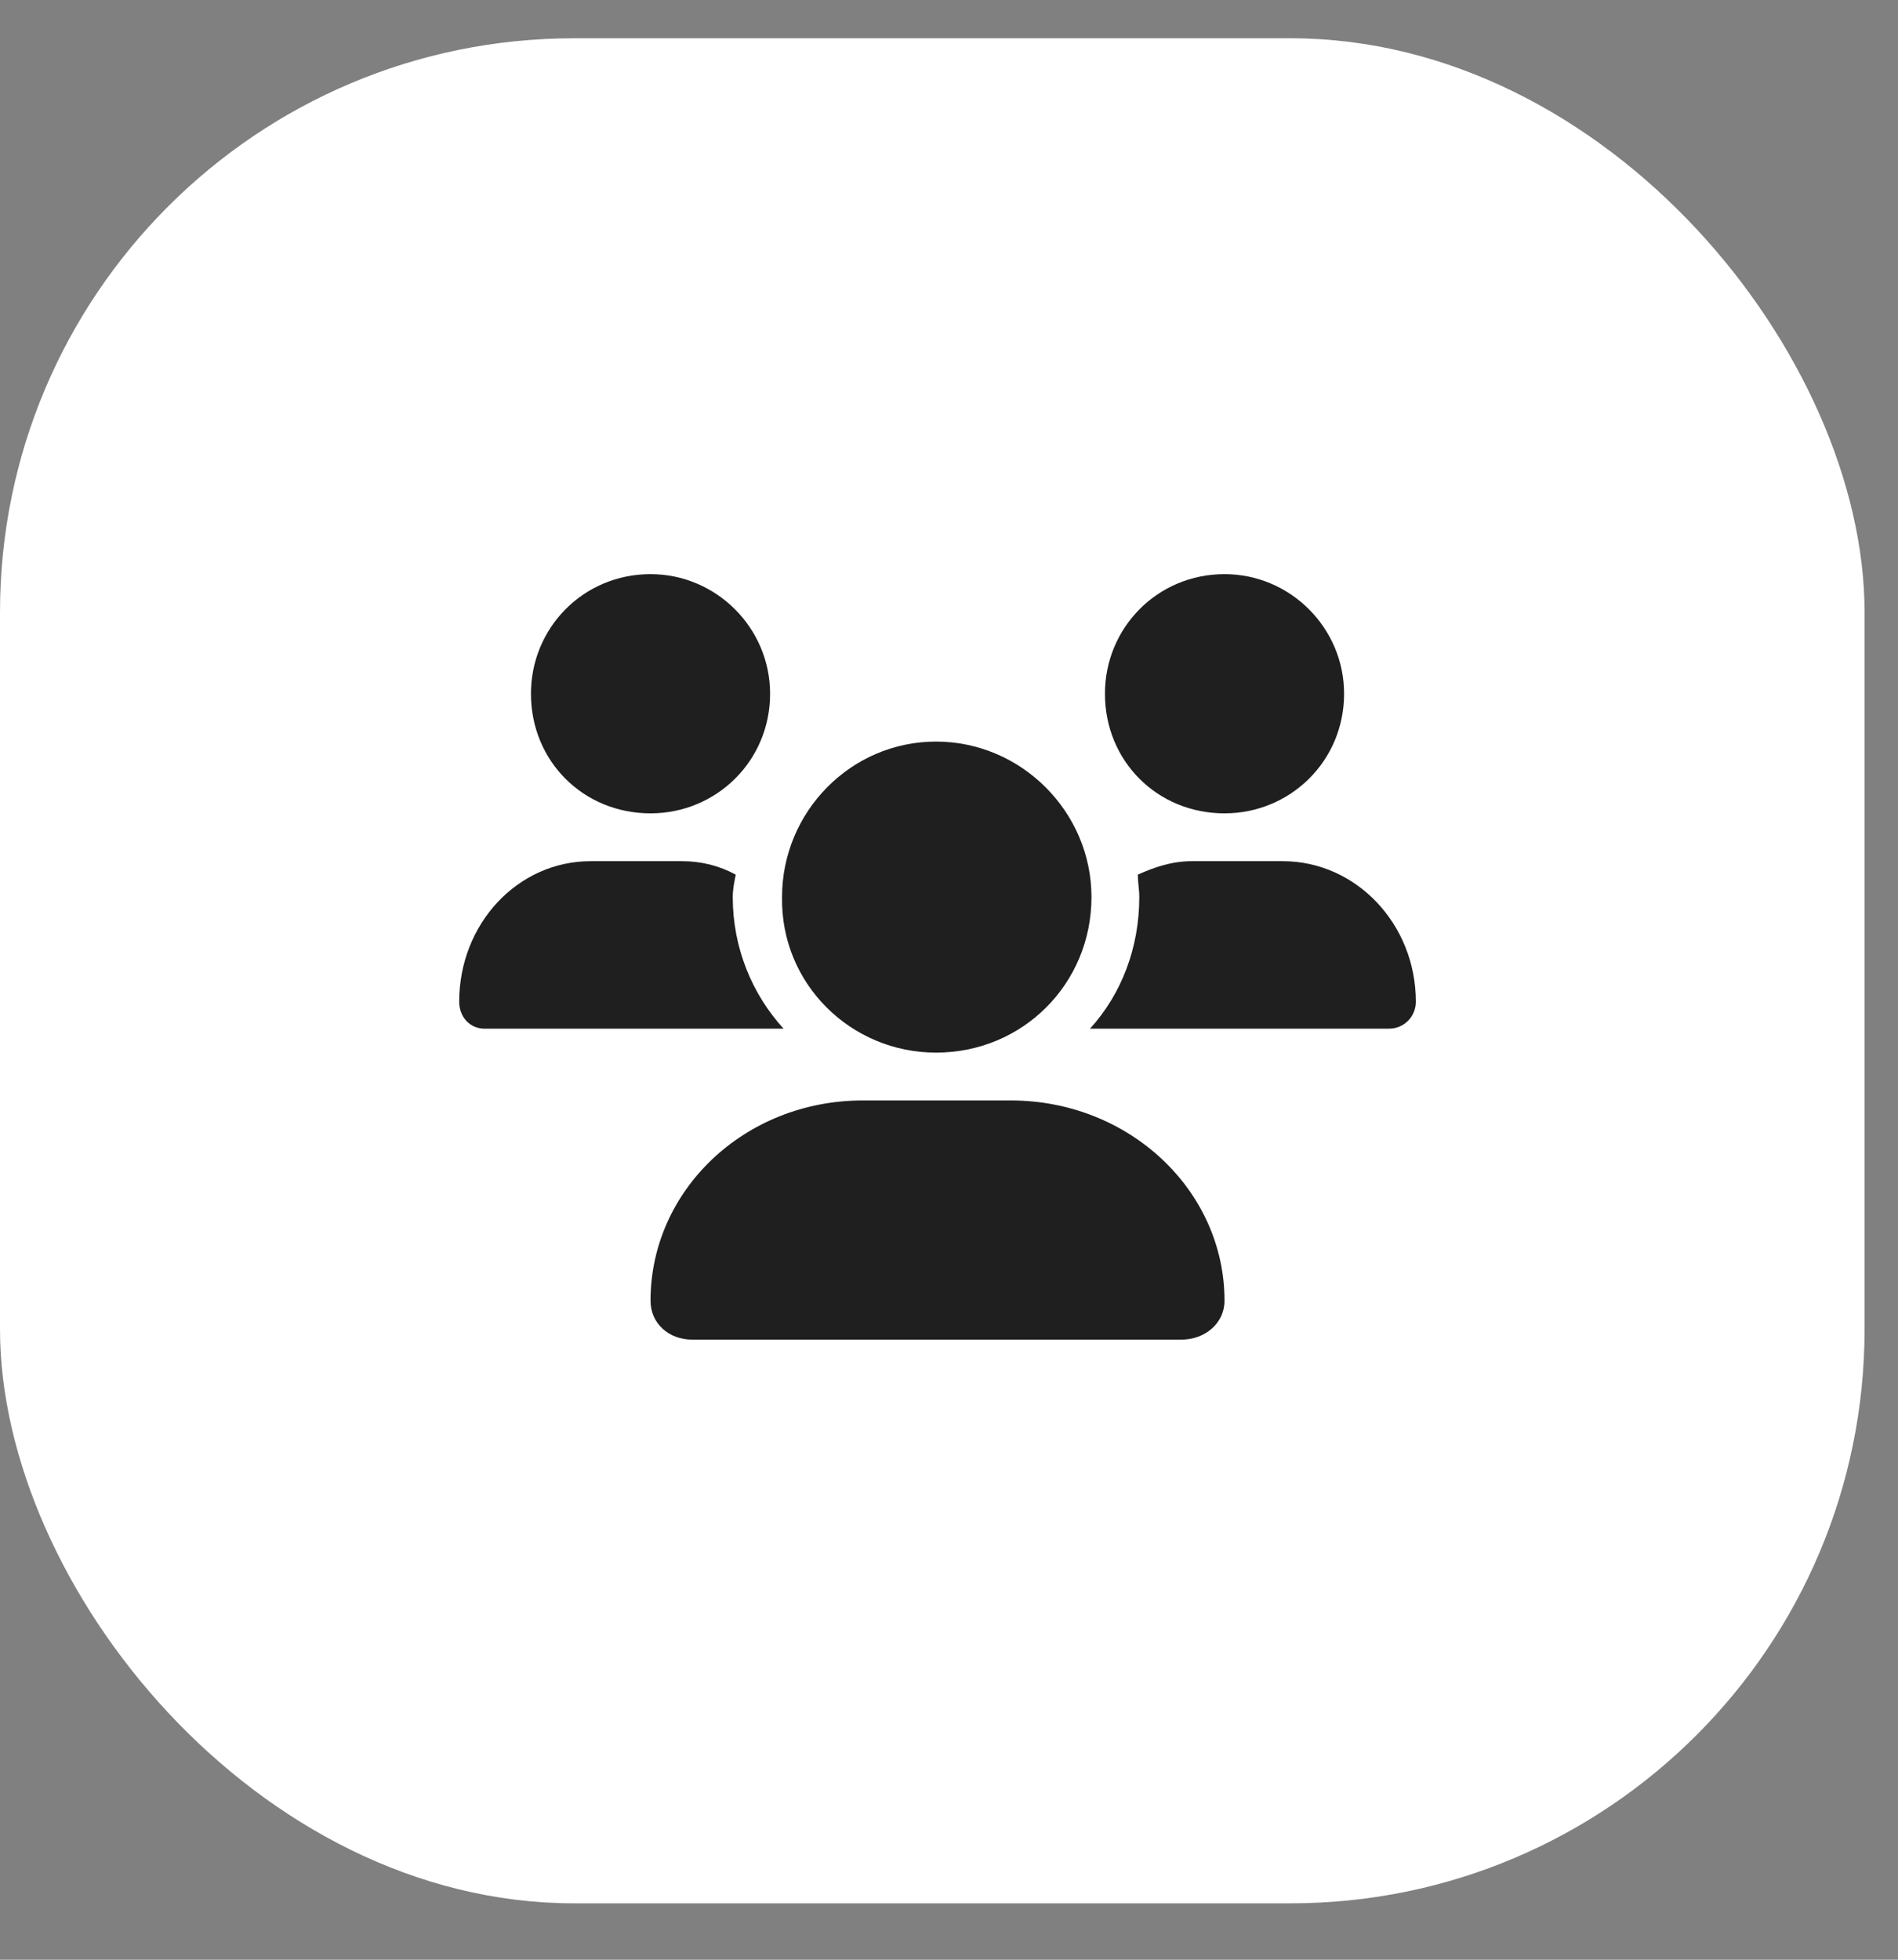
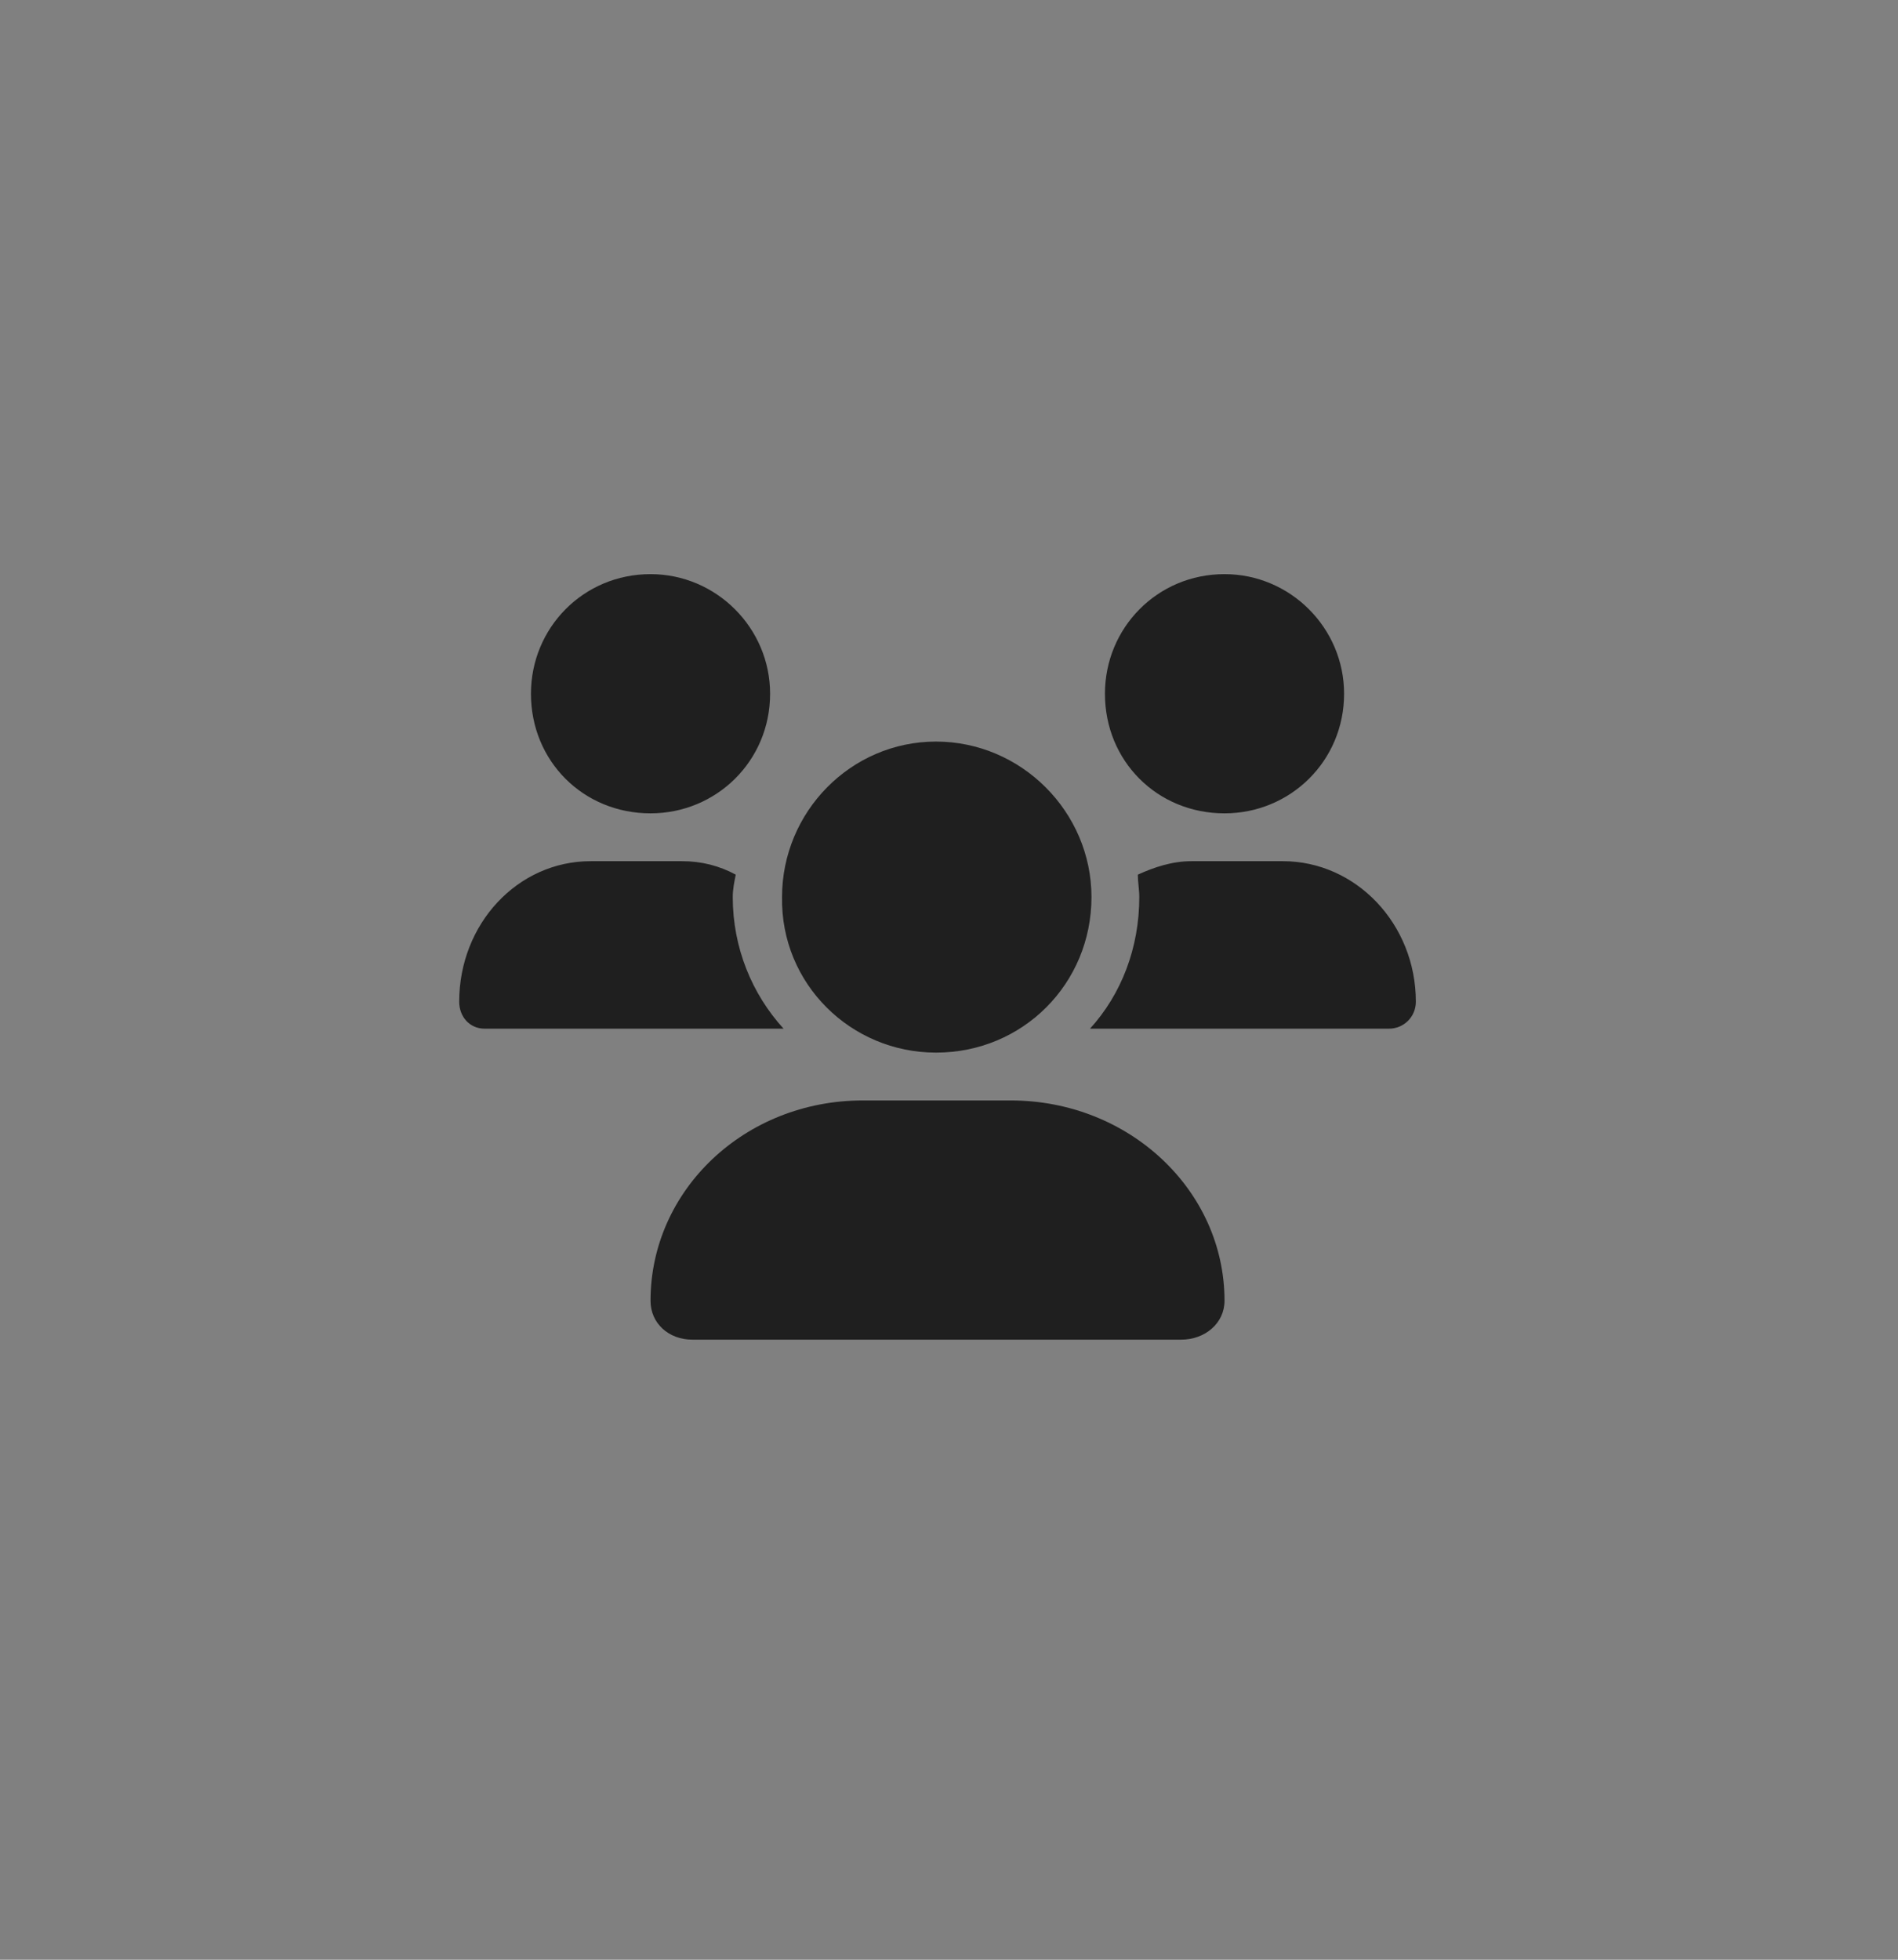
<svg xmlns="http://www.w3.org/2000/svg" width="31" height="32" viewBox="0 0 31 32" fill="none">
  <rect x="0" y="0" width="31" height="32" fill="#808080" stroke="none" />
-   <rect y="0.625" width="30.454" height="30.454" rx="9.375" fill="white" />
  <path d="M15.288 17.188C16.704 17.188 17.827 16.064 17.827 14.648C17.827 13.257 16.68 12.109 15.288 12.109C13.896 12.109 12.773 13.257 12.773 14.648C12.749 16.064 13.896 17.188 15.288 17.188ZM16.509 17.969H14.092C12.163 17.969 10.625 19.434 10.625 21.24C10.625 21.606 10.918 21.875 11.309 21.875H19.292C19.683 21.875 20 21.606 20 21.24C20 19.434 18.438 17.969 16.509 17.969ZM20 13.281C21.074 13.281 21.953 12.427 21.953 11.328C21.953 10.254 21.074 9.375 20 9.375C18.901 9.375 18.047 10.254 18.047 11.328C18.047 12.427 18.901 13.281 20 13.281ZM11.968 14.648C11.968 14.526 11.992 14.404 12.017 14.282C11.748 14.136 11.455 14.062 11.138 14.062H9.648C8.452 14.062 7.5 15.088 7.5 16.357C7.5 16.602 7.671 16.797 7.915 16.797H12.798C12.285 16.235 11.968 15.479 11.968 14.648ZM10.625 13.281C11.699 13.281 12.578 12.427 12.578 11.328C12.578 10.254 11.699 9.375 10.625 9.375C9.526 9.375 8.672 10.254 8.672 11.328C8.672 12.427 9.526 13.281 10.625 13.281ZM20.952 14.062H19.463C19.145 14.062 18.852 14.16 18.584 14.282C18.584 14.404 18.608 14.526 18.608 14.648C18.608 15.479 18.315 16.235 17.803 16.797H22.686C22.93 16.797 23.125 16.602 23.125 16.357C23.125 15.088 22.148 14.062 20.952 14.062Z" fill="#1F1F1F" />
</svg>